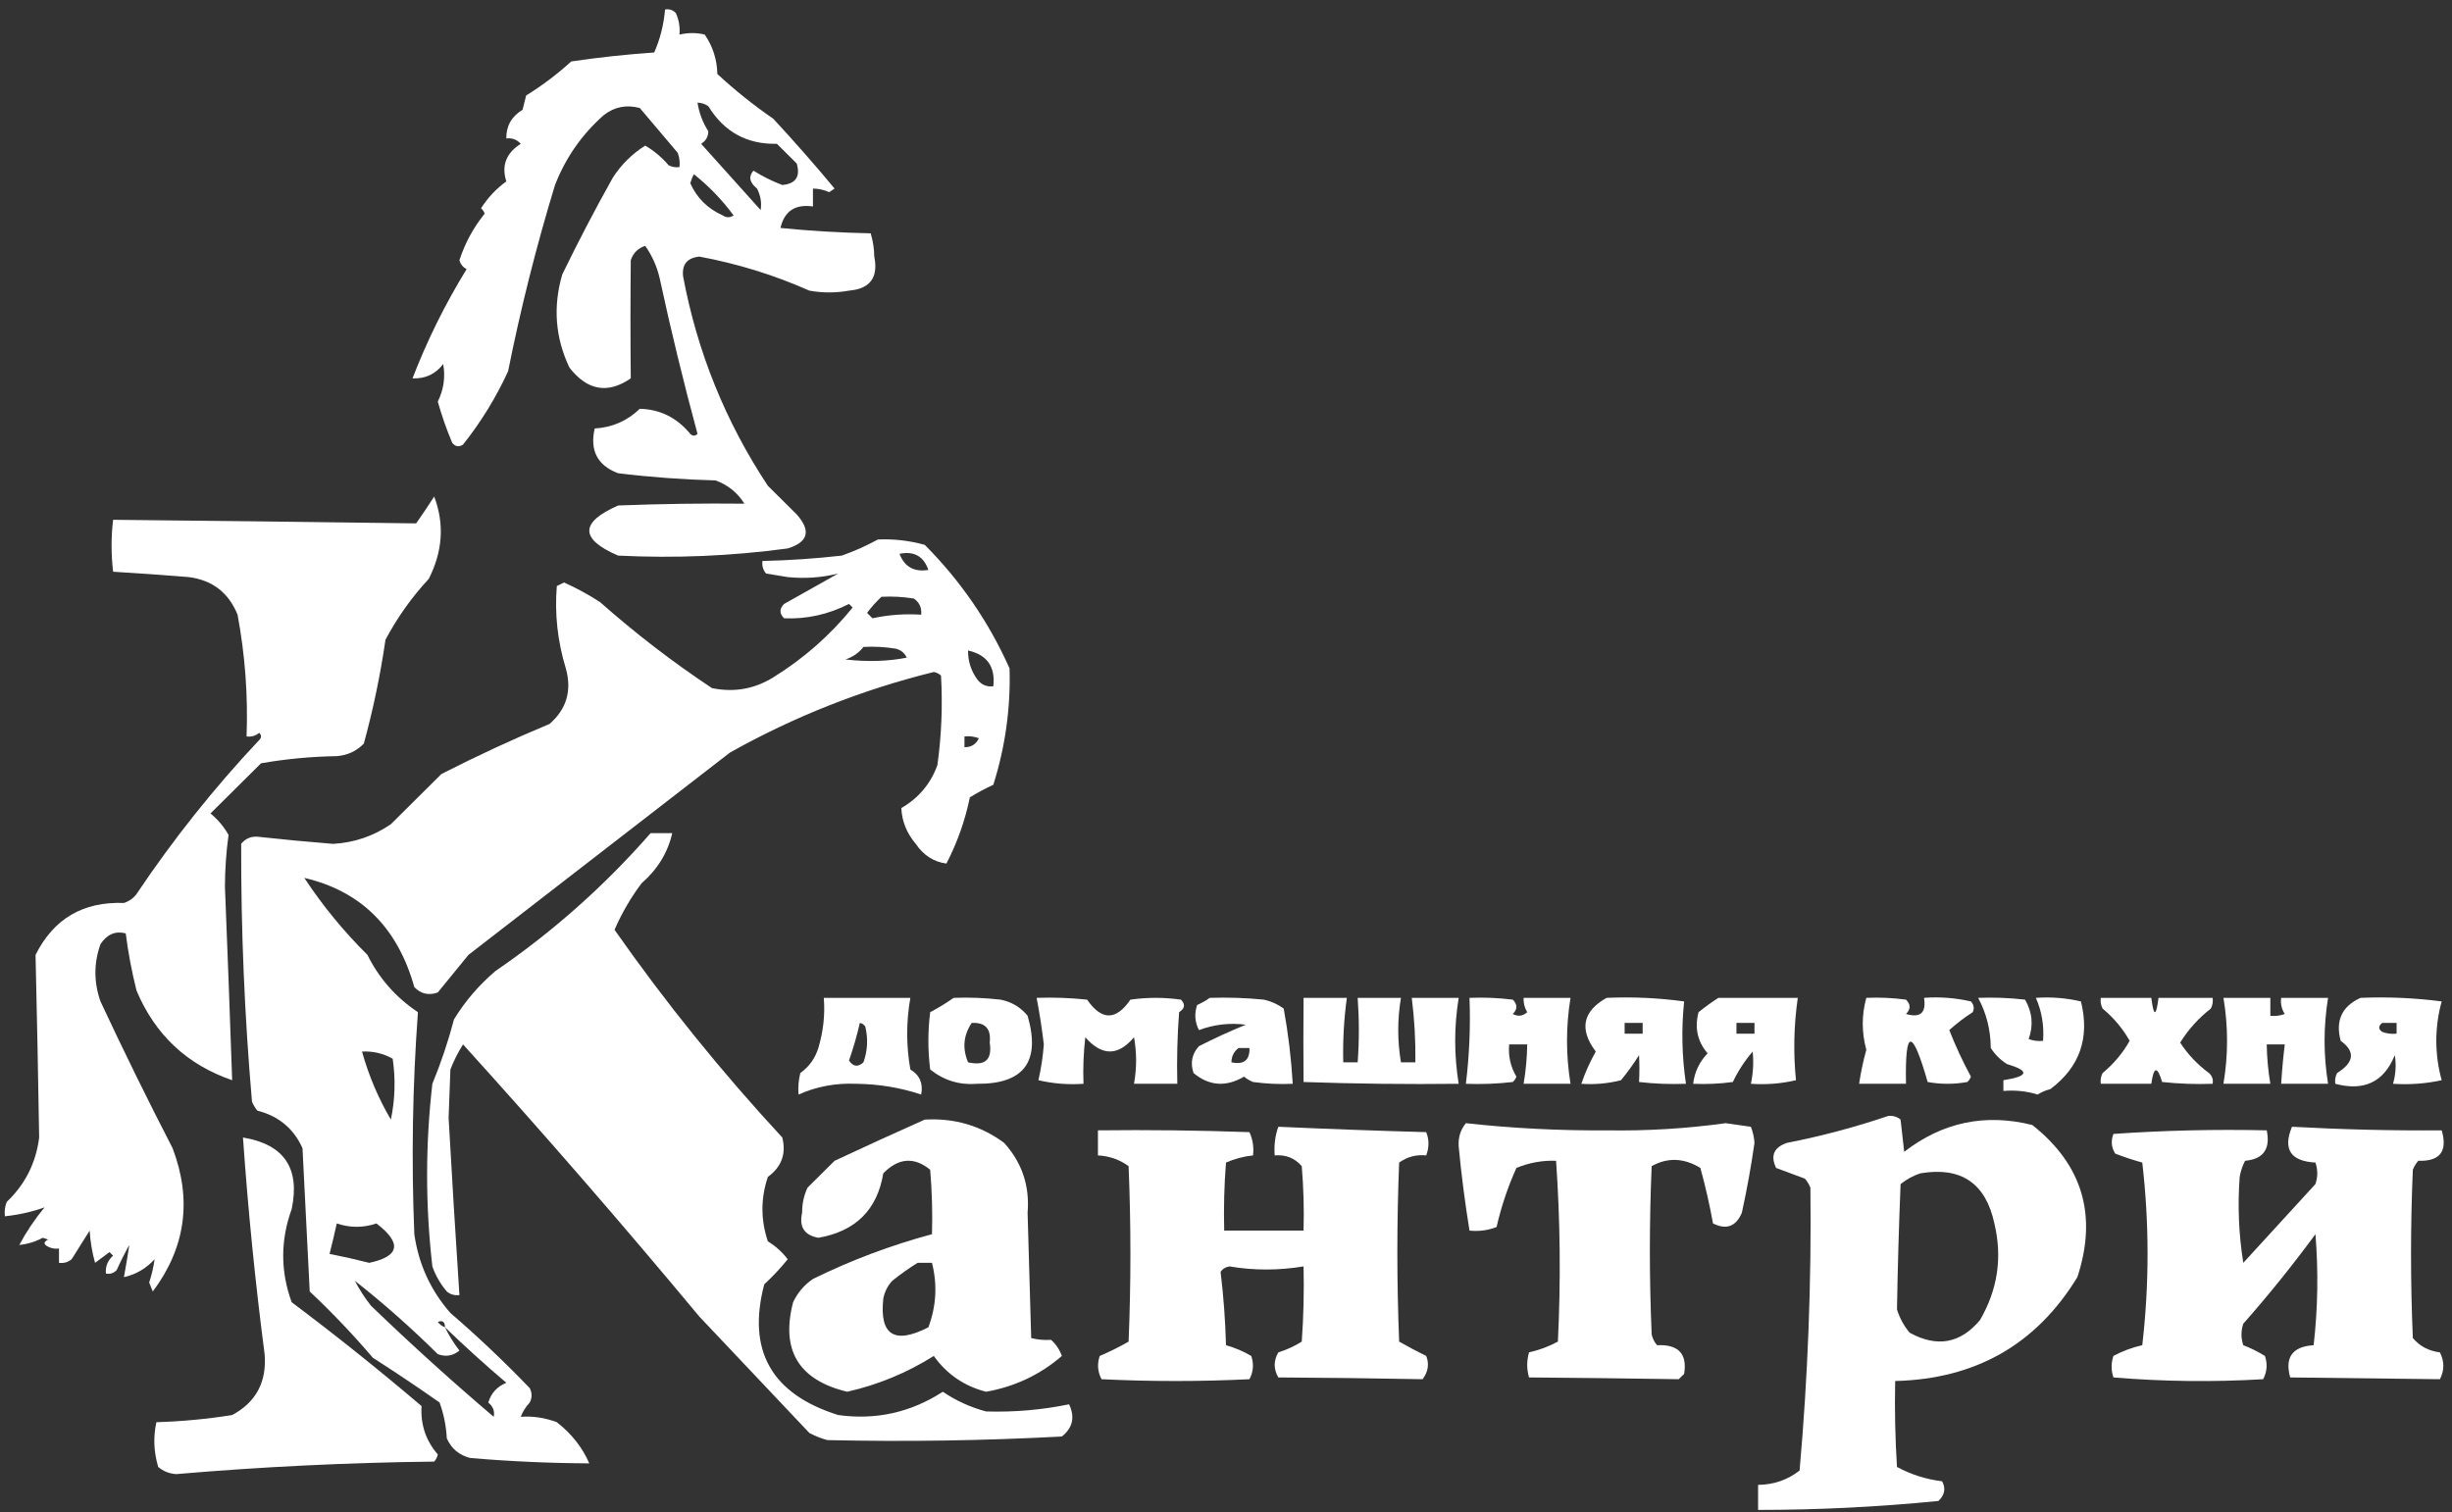
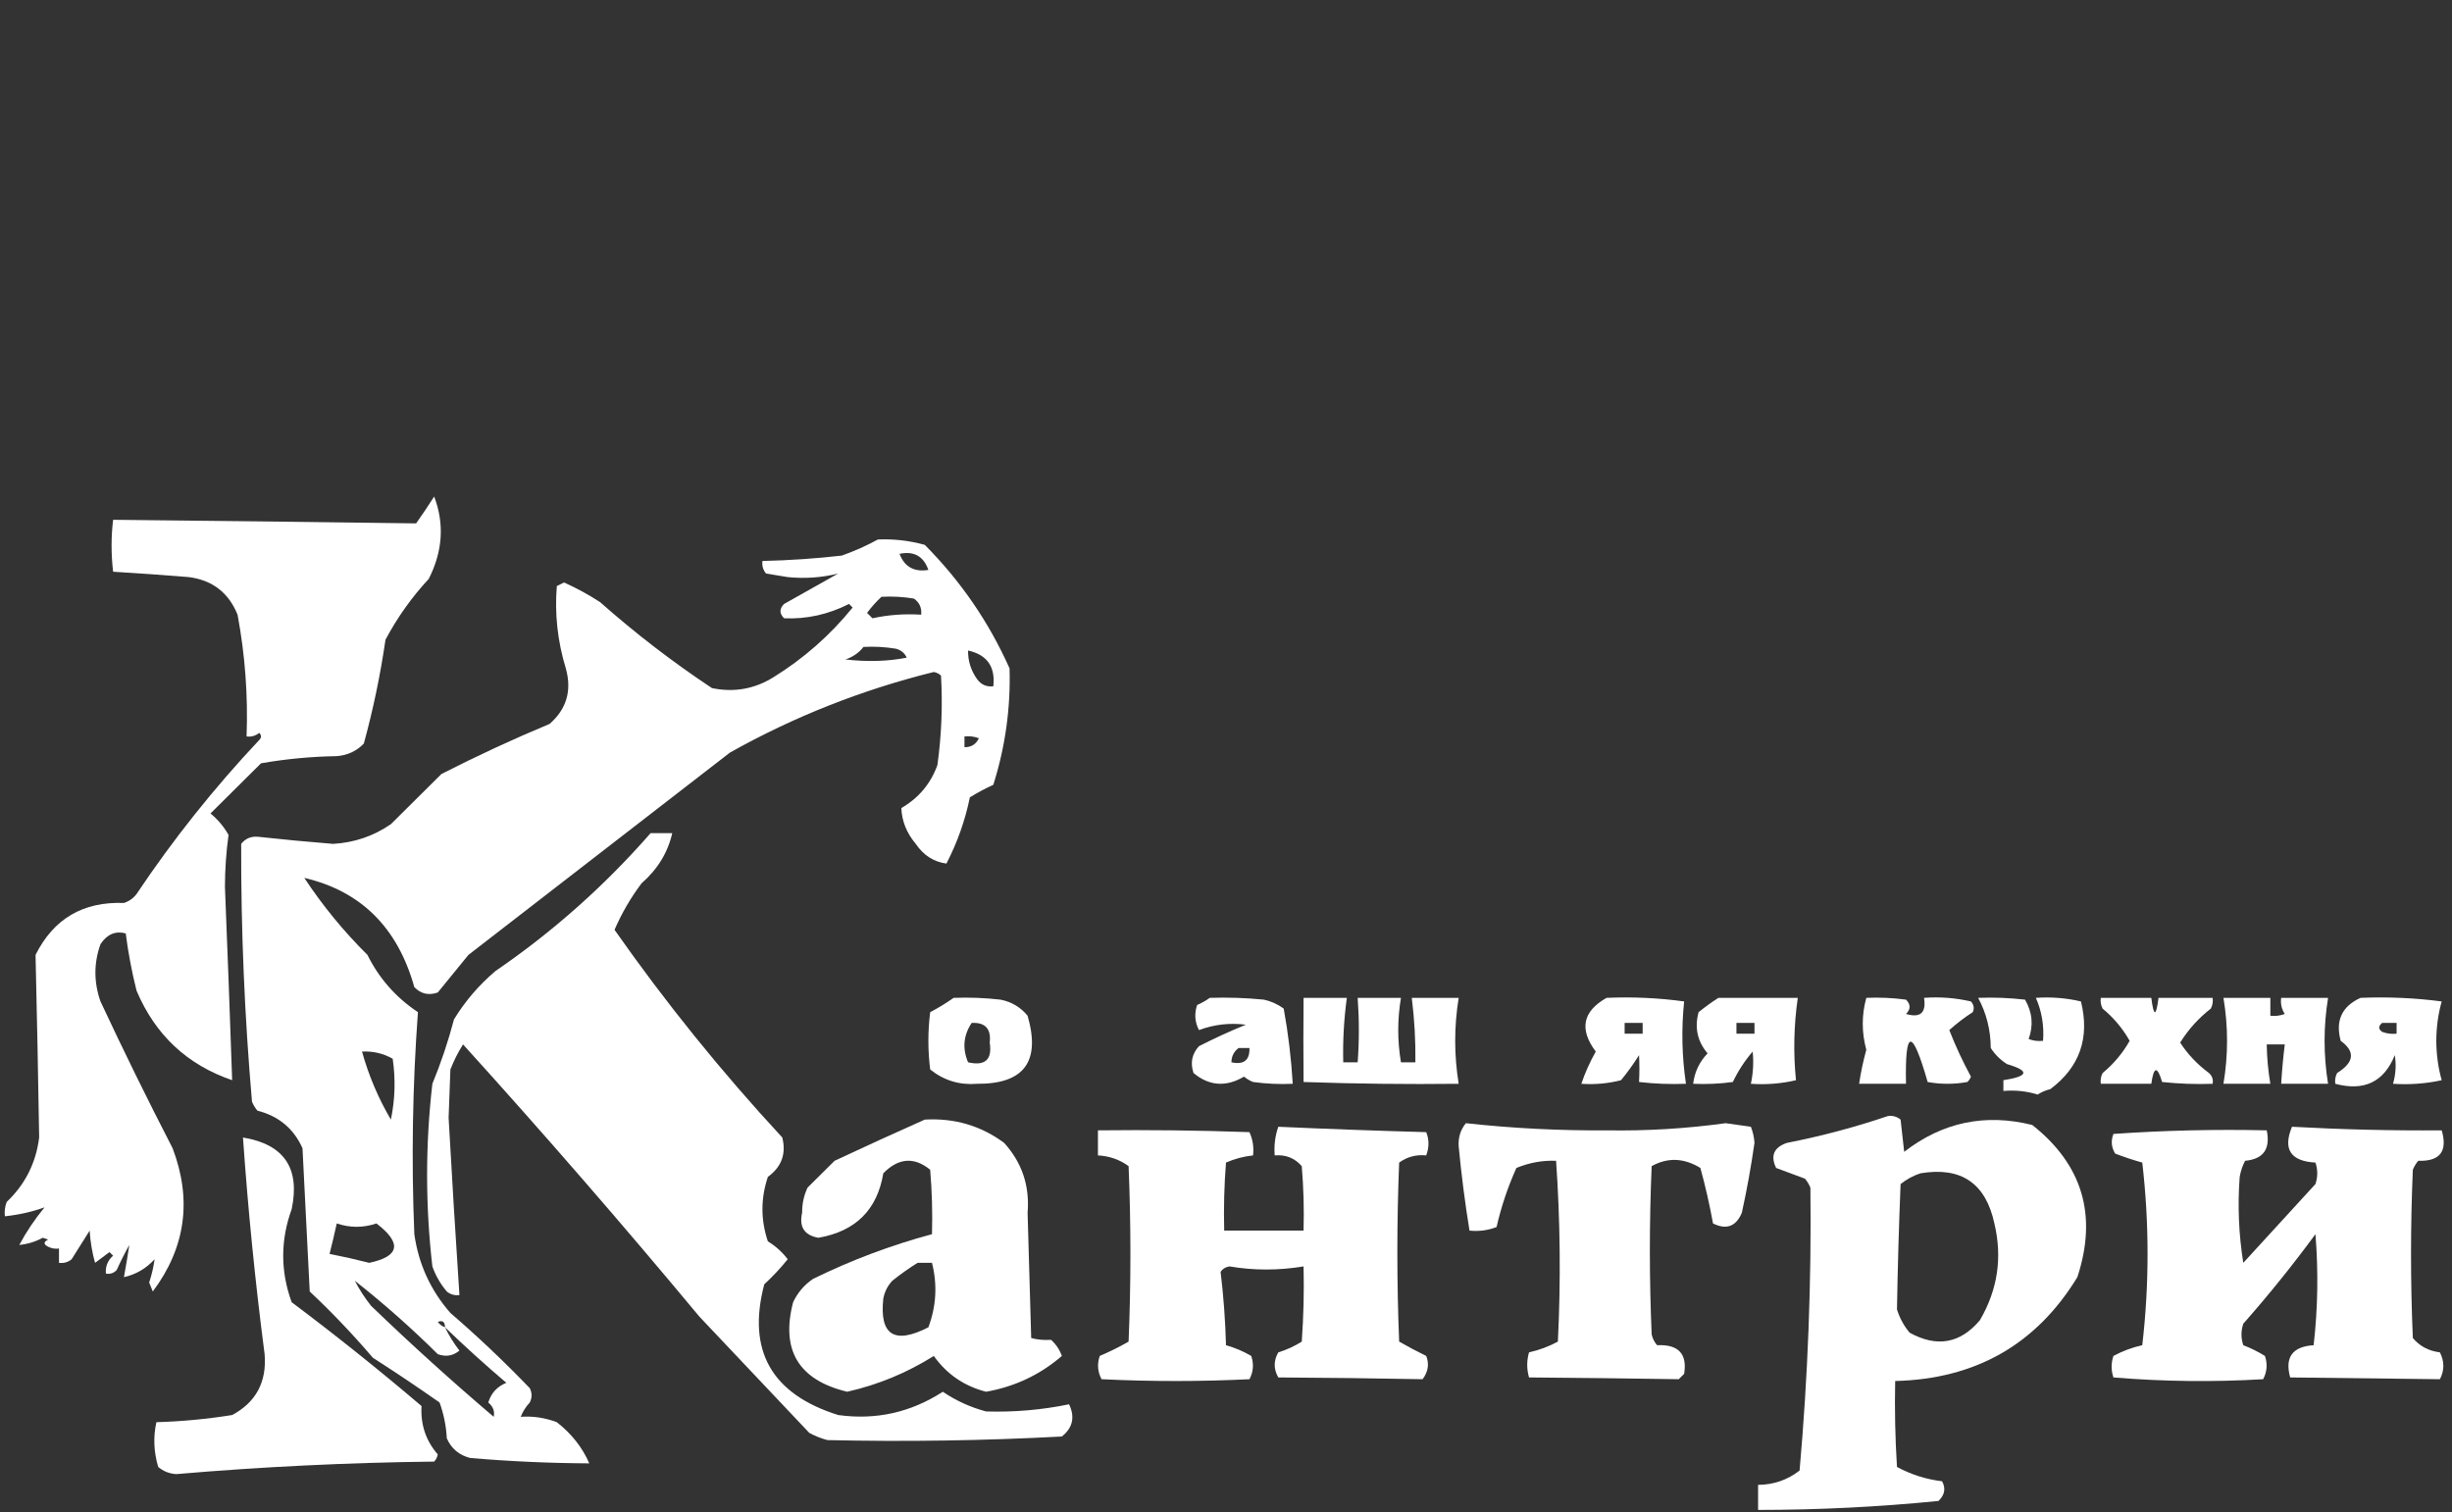
<svg xmlns="http://www.w3.org/2000/svg" width="201" height="124" viewBox="0 0 201 124" fill="none">
  <rect x="0" y="0" width="201" height="124" fill="#333333" stroke="none" />
-   <path fill-rule="evenodd" clip-rule="evenodd" d="M54.516 0.781C54.864 0.717 55.16 0.814 55.404 1.074C55.654 1.635 55.753 2.222 55.699 2.836C56.423 2.672 57.113 2.672 57.769 2.836C58.432 3.8 58.777 4.877 58.804 6.066C60.246 7.401 61.774 8.624 63.388 9.736C65.119 11.601 66.794 13.51 68.415 15.462C68.267 15.56 68.119 15.657 67.971 15.755C67.546 15.565 67.102 15.467 66.641 15.462C66.641 15.951 66.641 16.44 66.641 16.93C65.188 16.719 64.3 17.306 63.979 18.692C66.438 18.936 68.902 19.082 71.372 19.132C71.56 19.741 71.658 20.377 71.668 21.04C72.014 22.756 71.324 23.685 69.598 23.83C68.513 24.026 67.429 24.026 66.345 23.83C63.452 22.546 60.445 21.616 57.326 21.04C56.334 21.144 55.89 21.682 55.995 22.655C57.156 28.857 59.472 34.582 62.944 39.832C63.733 40.615 64.521 41.398 65.31 42.181C66.502 43.521 66.256 44.451 64.571 44.97C59.955 45.594 55.322 45.79 50.672 45.557C47.522 44.203 47.522 42.833 50.672 41.447C54.203 41.312 57.653 41.263 61.022 41.3C60.455 40.395 59.667 39.758 58.656 39.392C55.984 39.322 53.323 39.127 50.672 38.804C48.974 38.164 48.334 36.94 48.75 35.134C50.19 35.05 51.422 34.511 52.446 33.519C54.104 33.559 55.484 34.244 56.586 35.575C56.784 35.77 56.981 35.77 57.178 35.575C56.034 31.353 54.999 27.096 54.073 22.802C53.848 21.838 53.454 20.957 52.89 20.16C52.298 20.355 51.904 20.747 51.707 21.334C51.674 24.565 51.674 27.794 51.707 31.023C49.821 32.321 48.145 32.027 46.68 30.142C45.517 27.695 45.319 25.15 46.089 22.509C47.389 19.829 48.769 17.186 50.228 14.581C50.922 13.501 51.809 12.62 52.89 11.938C53.614 12.362 54.255 12.901 54.812 13.553C55.093 13.695 55.388 13.744 55.699 13.7C55.746 13.297 55.696 12.905 55.551 12.525C54.516 11.302 53.481 10.079 52.446 8.855C51.35 8.563 50.364 8.759 49.489 9.443C47.697 11.027 46.367 12.936 45.497 15.168C43.963 20.196 42.682 25.285 41.653 30.436C40.665 32.591 39.433 34.598 37.956 36.455C37.621 36.675 37.325 36.627 37.069 36.309C36.607 35.21 36.213 34.084 35.886 32.932C36.373 31.946 36.52 30.918 36.33 29.849C35.697 30.677 34.859 31.069 33.816 31.023C35.016 27.908 36.494 24.923 38.252 22.068C37.952 21.916 37.755 21.671 37.661 21.334C38.12 19.932 38.81 18.66 39.731 17.517C39.669 17.345 39.57 17.198 39.435 17.077C39.979 16.217 40.669 15.482 41.505 14.874C41.094 13.579 41.489 12.552 42.688 11.791C42.373 11.443 41.979 11.296 41.505 11.351C41.489 10.333 41.933 9.55 42.836 9.002C42.934 8.611 43.033 8.219 43.131 7.828C44.441 7.019 45.673 6.089 46.828 5.038C49.078 4.706 51.346 4.461 53.629 4.304C54.116 3.194 54.412 2.02 54.516 0.781ZM57.178 8.415C57.498 8.426 57.794 8.524 58.065 8.709C59.361 10.819 61.234 11.847 63.684 11.791C64.226 12.33 64.768 12.868 65.31 13.406C65.627 14.483 65.233 15.07 64.127 15.168C63.306 14.858 62.517 14.467 61.761 13.994C61.344 14.481 61.442 14.971 62.057 15.462C62.35 16.034 62.449 16.621 62.353 17.223C60.726 15.413 59.1 13.602 57.474 11.791C57.859 11.555 58.056 11.213 58.065 10.764C57.605 10.046 57.31 9.263 57.178 8.415ZM56.882 14.287C58.114 15.265 59.198 16.391 60.135 17.664C59.839 17.86 59.544 17.86 59.248 17.664C58.001 17.103 57.114 16.222 56.586 15.021C56.658 14.756 56.757 14.512 56.882 14.287Z" fill="white" />
  <path fill-rule="evenodd" clip-rule="evenodd" d="M35.591 40.713C36.442 42.951 36.294 45.202 35.147 47.466C33.746 48.975 32.563 50.639 31.599 52.457C31.181 55.335 30.59 58.173 29.824 60.972C29.22 61.59 28.481 61.933 27.606 62C25.513 62.033 23.443 62.229 21.396 62.587C20.032 63.942 18.652 65.312 17.256 66.698C17.861 67.199 18.354 67.787 18.735 68.46C18.542 69.855 18.443 71.274 18.439 72.717C18.653 78.002 18.85 83.287 19.031 88.572C15.34 87.307 12.728 84.86 11.194 81.232C10.804 79.683 10.508 78.117 10.307 76.534C9.465 76.312 8.775 76.605 8.237 77.415C7.683 78.968 7.683 80.534 8.237 82.113C10.128 86.161 12.099 90.174 14.151 94.151C15.756 98.388 15.214 102.304 12.525 105.896C12.426 105.651 12.328 105.406 12.229 105.162C12.441 104.511 12.589 103.874 12.673 103.253C11.976 104.014 11.138 104.503 10.159 104.721C10.323 103.822 10.471 102.941 10.603 102.079C10.231 102.74 9.886 103.426 9.568 104.134C9.324 104.394 9.028 104.492 8.681 104.428C8.63 103.843 8.827 103.353 9.272 102.959C9.174 102.862 9.075 102.764 8.976 102.666C8.582 102.959 8.188 103.253 7.793 103.547C7.551 102.681 7.403 101.801 7.35 100.904C6.857 101.687 6.364 102.47 5.871 103.253C5.572 103.499 5.227 103.597 4.836 103.547C4.836 103.155 4.836 102.764 4.836 102.372C4.525 102.416 4.23 102.367 3.949 102.225C3.555 102.03 3.555 101.834 3.949 101.638C3.801 101.589 3.653 101.54 3.506 101.491C2.9 101.817 2.26 102.013 1.583 102.079C2.151 101.009 2.841 99.982 3.653 98.996C2.641 99.362 1.557 99.606 0.401 99.73C0.354 99.326 0.404 98.935 0.548 98.555C2.063 97.114 2.95 95.352 3.21 93.27C3.13 88.278 3.031 83.286 2.914 78.296C4.394 75.334 6.809 73.915 10.159 74.038C10.582 73.902 10.927 73.657 11.194 73.304C14.19 68.829 17.541 64.62 21.248 60.679C21.446 60.483 21.446 60.287 21.248 60.091C20.949 60.337 20.604 60.435 20.213 60.385C20.337 57.029 20.09 53.701 19.474 50.402C18.742 48.597 17.412 47.57 15.482 47.319C13.412 47.15 11.342 47.003 9.272 46.879C9.105 45.433 9.105 44.014 9.272 42.621C17.552 42.703 25.832 42.801 34.112 42.915C34.634 42.176 35.127 41.442 35.591 40.713Z" fill="white" />
  <path fill-rule="evenodd" clip-rule="evenodd" d="M71.963 44.236C73.269 44.179 74.551 44.326 75.808 44.677C78.753 47.641 81.069 51.017 82.757 54.806C82.85 58.065 82.406 61.246 81.426 64.349C80.762 64.654 80.121 64.997 79.504 65.377C79.112 67.282 78.471 69.093 77.582 70.808C76.542 70.67 75.704 70.131 75.069 69.194C74.325 68.311 73.93 67.332 73.886 66.257C75.307 65.434 76.293 64.259 76.843 62.734C77.18 60.294 77.279 57.847 77.138 55.394C76.973 55.24 76.775 55.143 76.547 55.1C70.66 56.558 65.091 58.76 59.839 61.706C52.693 67.236 45.546 72.766 38.4 78.296C37.562 79.323 36.724 80.351 35.886 81.379C35.14 81.642 34.499 81.495 33.964 80.938C32.594 76.052 29.587 73.067 24.945 71.983C26.442 74.254 28.167 76.359 30.12 78.296C31.076 80.225 32.456 81.79 34.26 82.994C33.815 89.041 33.716 95.109 33.964 101.198C34.313 103.652 35.299 105.805 36.921 107.657C39.164 109.589 41.333 111.645 43.427 113.823C43.624 114.215 43.624 114.606 43.427 114.998C43.106 115.34 42.86 115.731 42.688 116.172C43.682 116.099 44.668 116.246 45.645 116.613C46.852 117.558 47.739 118.683 48.306 119.989C45.048 119.973 41.795 119.826 38.548 119.549C37.636 119.318 36.996 118.78 36.626 117.934C36.572 116.919 36.375 115.941 36.034 114.998C34.236 113.738 32.413 112.515 30.564 111.328C28.93 109.413 27.205 107.602 25.389 105.896C25.191 101.984 24.994 98.07 24.797 94.151C24.078 92.542 22.846 91.515 21.101 91.068C20.916 90.848 20.768 90.603 20.657 90.334C20.046 83.298 19.751 76.251 19.77 69.194C20.103 68.77 20.547 68.574 21.101 68.606C23.167 68.832 25.237 69.028 27.311 69.194C29.044 69.093 30.622 68.555 32.042 67.579C33.422 66.208 34.802 64.838 36.182 63.468C39.079 61.986 42.036 60.616 45.053 59.357C46.447 58.142 46.89 56.625 46.384 54.806C45.704 52.581 45.458 50.33 45.645 48.053C45.842 47.955 46.039 47.857 46.236 47.76C47.26 48.219 48.246 48.757 49.194 49.374C52.089 51.937 55.145 54.285 58.361 56.421C60.163 56.793 61.839 56.499 63.388 55.54C65.871 54.005 68.04 52.097 69.894 49.815C69.795 49.717 69.696 49.619 69.598 49.521C67.892 50.386 66.118 50.778 64.275 50.696C63.881 50.304 63.881 49.913 64.275 49.521C65.754 48.69 67.232 47.857 68.711 47.026C67.367 47.363 65.987 47.461 64.571 47.319C63.979 47.221 63.388 47.123 62.796 47.026C62.549 46.729 62.45 46.386 62.501 45.998C64.675 45.949 66.843 45.802 69.006 45.557C70.054 45.183 71.039 44.743 71.963 44.236ZM73.738 45.411C74.92 45.166 75.708 45.607 76.103 46.732C74.932 46.919 74.144 46.478 73.738 45.411ZM72.259 48.934C73.152 48.886 74.039 48.935 74.921 49.081C75.375 49.407 75.572 49.847 75.512 50.402C74.152 50.314 72.821 50.412 71.52 50.696C71.372 50.549 71.224 50.402 71.076 50.255C71.441 49.766 71.835 49.325 72.259 48.934ZM70.781 53.045C71.673 52.996 72.56 53.045 73.442 53.191C73.859 53.3 74.155 53.544 74.329 53.925C72.779 54.23 71.104 54.279 69.302 54.072C69.918 53.868 70.411 53.525 70.781 53.045ZM79.356 53.338C80.915 53.688 81.605 54.667 81.426 56.275C80.867 56.334 80.424 56.139 80.096 55.687C79.591 54.98 79.344 54.197 79.356 53.338ZM79.061 60.385C79.467 60.339 79.861 60.388 80.243 60.532C80.005 61.033 79.61 61.277 79.061 61.266C79.061 60.972 79.061 60.679 79.061 60.385ZM29.676 86.223C30.577 86.177 31.415 86.373 32.19 86.811C32.435 88.483 32.386 90.147 32.042 91.802C31.009 90.044 30.22 88.184 29.676 86.223ZM27.606 100.317C28.691 100.684 29.776 100.684 30.859 100.317C32.967 101.936 32.77 103.013 30.268 103.547C29.192 103.272 28.107 103.028 27.015 102.813C27.226 101.983 27.423 101.151 27.606 100.317ZM29.085 105.015C31.454 106.881 33.721 108.888 35.886 111.034C36.545 111.275 37.137 111.177 37.661 110.74C37.192 110.133 36.797 109.497 36.478 108.832C38.111 110.405 39.786 111.922 41.505 113.383C40.756 113.686 40.263 114.225 40.026 114.998C40.42 115.327 40.568 115.718 40.47 116.172C37.03 113.247 33.678 110.212 30.416 107.07C29.898 106.414 29.455 105.729 29.085 105.015ZM36.478 108.832C36.245 108.749 36.047 108.602 35.886 108.391C36.276 108.236 36.473 108.383 36.478 108.832Z" fill="white" />
  <path fill-rule="evenodd" clip-rule="evenodd" d="M53.334 68.313C53.925 68.313 54.516 68.313 55.108 68.313C54.739 69.916 53.902 71.286 52.594 72.423C51.701 73.611 50.962 74.883 50.376 76.24C54.557 82.206 59.141 87.883 64.127 93.27C64.464 94.603 64.07 95.68 62.944 96.5C62.353 98.262 62.353 100.023 62.944 101.785C63.582 102.174 64.125 102.664 64.571 103.253C63.984 103.983 63.343 104.668 62.649 105.308C61.22 110.739 63.241 114.311 68.711 116.026C71.797 116.454 74.656 115.817 77.286 114.117C78.376 114.855 79.558 115.394 80.835 115.732C83.138 115.802 85.405 115.606 87.636 115.145C88.135 116.193 87.938 117.073 87.045 117.787C80.64 118.128 74.234 118.226 67.824 118.081C67.307 117.943 66.814 117.747 66.345 117.494C63.339 114.313 60.332 111.132 57.326 107.951C51.026 100.375 44.57 92.937 37.956 85.636C37.544 86.289 37.199 86.975 36.921 87.692C36.872 89.013 36.823 90.334 36.774 91.655C37.045 96.504 37.341 101.348 37.661 106.189C37.27 106.239 36.925 106.141 36.626 105.896C36.103 105.28 35.709 104.595 35.443 103.84C34.868 98.852 34.868 93.86 35.443 88.866C36.146 87.162 36.738 85.4 37.217 83.581C38.129 82.087 39.263 80.766 40.618 79.617C45.324 76.395 49.562 72.627 53.334 68.313Z" fill="white" />
-   <path fill-rule="evenodd" clip-rule="evenodd" d="M67.528 81.819C69.894 81.819 72.259 81.819 74.625 81.819C74.28 83.776 74.28 85.733 74.625 87.691C75.392 88.153 75.688 88.838 75.512 89.747C73.81 89.18 72.036 88.886 70.189 88.866C68.519 88.793 66.942 89.086 65.458 89.747C65.41 89.152 65.459 88.564 65.606 87.985C66.327 87.464 66.82 86.779 67.084 85.93C67.495 84.546 67.643 83.176 67.528 81.819ZM70.485 83.874C70.668 83.907 70.815 84.005 70.929 84.168C71.172 85.161 71.123 86.14 70.781 87.104C70.332 87.519 69.938 87.469 69.598 86.957C69.95 85.943 70.246 84.915 70.485 83.874Z" fill="white" />
  <path fill-rule="evenodd" clip-rule="evenodd" d="M78.174 81.819C79.459 81.77 80.74 81.82 82.018 81.966C82.919 82.144 83.659 82.584 84.236 83.287C85.322 87.036 83.942 88.895 80.096 88.866C78.656 88.984 77.375 88.592 76.251 87.692C76.054 86.126 76.054 84.56 76.251 82.994C76.936 82.632 77.576 82.24 78.174 81.819ZM79.652 83.875C80.765 83.818 81.258 84.356 81.131 85.49C81.349 86.887 80.758 87.425 79.356 87.104C78.877 85.966 78.975 84.89 79.652 83.875Z" fill="white" />
-   <path fill-rule="evenodd" clip-rule="evenodd" d="M84.975 81.819C86.359 81.77 87.739 81.82 89.115 81.966C90.304 83.691 91.487 83.691 92.664 81.966C94.044 81.77 95.424 81.77 96.804 81.966C97.183 82.347 97.134 82.689 96.656 82.994C96.508 84.949 96.459 86.906 96.508 88.866C95.325 88.866 94.142 88.866 92.959 88.866C93.188 87.582 93.188 86.309 92.959 85.049C91.655 86.604 90.324 86.604 88.967 85.049C88.82 86.318 88.77 87.59 88.819 88.866C87.558 88.953 86.325 88.856 85.123 88.572C85.341 87.632 85.489 86.653 85.567 85.636C85.416 84.354 85.219 83.082 84.975 81.819Z" fill="white" />
  <path fill-rule="evenodd" clip-rule="evenodd" d="M99.169 81.819C100.651 81.77 102.13 81.82 103.605 81.966C104.202 82.098 104.744 82.343 105.231 82.7C105.602 84.731 105.848 86.786 105.971 88.866C104.882 88.915 103.798 88.866 102.718 88.719C102.447 88.609 102.2 88.463 101.979 88.279C100.503 89.148 99.123 89.05 97.838 87.985C97.559 87.149 97.707 86.415 98.282 85.783C99.539 85.139 100.82 84.552 102.126 84.021C100.811 83.851 99.53 83.998 98.282 84.462C97.943 83.797 97.894 83.112 98.134 82.406C98.519 82.235 98.864 82.039 99.169 81.819ZM101.535 85.93C101.831 85.93 102.126 85.93 102.422 85.93C102.456 86.931 101.964 87.323 100.944 87.104C100.952 86.606 101.149 86.214 101.535 85.93Z" fill="white" />
  <path fill-rule="evenodd" clip-rule="evenodd" d="M106.858 81.819C108.041 81.819 109.224 81.819 110.406 81.819C110.168 83.57 110.069 85.332 110.111 87.104C110.505 87.104 110.899 87.104 111.294 87.104C111.423 85.364 111.423 83.602 111.294 81.819C112.476 81.819 113.659 81.819 114.842 81.819C114.545 83.588 114.545 85.35 114.842 87.104C115.236 87.104 115.631 87.104 116.025 87.104C116.047 85.334 115.948 83.572 115.729 81.819C117.011 81.819 118.292 81.819 119.574 81.819C119.192 84.169 119.192 86.518 119.574 88.866C115.334 88.915 111.095 88.866 106.858 88.719C106.838 86.412 106.838 84.112 106.858 81.819Z" fill="white" />
-   <path fill-rule="evenodd" clip-rule="evenodd" d="M120.461 81.819C121.648 81.77 122.831 81.82 124.009 81.966C124.404 82.358 124.404 82.749 124.009 83.141C124.436 83.37 124.831 83.321 125.192 82.994C124.972 82.631 124.873 82.239 124.896 81.819C126.178 81.819 127.459 81.819 128.741 81.819C128.359 84.17 128.359 86.519 128.741 88.866C127.459 88.866 126.178 88.866 124.896 88.866C125.078 87.799 125.177 86.722 125.192 85.636C124.699 85.636 124.207 85.636 123.714 85.636C123.626 86.583 123.823 87.464 124.305 88.279C124.243 88.451 124.144 88.598 124.009 88.719C122.732 88.866 121.45 88.915 120.165 88.866C120.452 86.483 120.55 84.134 120.461 81.819Z" fill="white" />
  <path fill-rule="evenodd" clip-rule="evenodd" d="M131.698 81.819C133.843 81.727 135.962 81.825 138.056 82.113C137.821 84.357 137.87 86.608 138.204 88.866C136.918 88.915 135.637 88.866 134.359 88.719C134.398 87.995 134.398 87.261 134.359 86.517C133.921 87.219 133.428 87.904 132.881 88.572C131.818 88.844 130.734 88.942 129.628 88.866C129.931 87.969 130.325 87.088 130.811 86.223C129.439 84.395 129.735 82.927 131.698 81.819ZM133.177 83.874C133.669 83.874 134.162 83.874 134.655 83.874C134.655 84.168 134.655 84.462 134.655 84.755C134.162 84.755 133.669 84.755 133.177 84.755C133.177 84.462 133.177 84.168 133.177 83.874Z" fill="white" />
  <path fill-rule="evenodd" clip-rule="evenodd" d="M140.865 81.819C143.033 81.819 145.202 81.819 147.371 81.819C147.047 84.085 146.998 86.336 147.223 88.572C146.02 88.855 144.788 88.953 143.526 88.866C143.714 87.987 143.763 87.106 143.674 86.223C143.022 86.98 142.48 87.812 142.048 88.719C140.968 88.866 139.884 88.914 138.795 88.866C138.911 87.901 139.305 87.07 139.978 86.37C139.145 85.396 138.898 84.27 139.238 82.994C139.774 82.56 140.316 82.168 140.865 81.819ZM142.343 83.874C142.836 83.874 143.329 83.874 143.822 83.874C143.822 84.168 143.822 84.462 143.822 84.755C143.329 84.755 142.836 84.755 142.343 84.755C142.343 84.462 142.343 84.168 142.343 83.874Z" fill="white" />
  <path fill-rule="evenodd" clip-rule="evenodd" d="M152.989 81.819C154.078 81.771 155.162 81.82 156.242 81.966C156.636 82.357 156.636 82.749 156.242 83.14C157.423 83.486 157.915 83.046 157.721 81.819C159.017 81.723 160.299 81.822 161.565 82.113C161.809 82.392 161.858 82.686 161.713 82.994C161.023 83.436 160.382 83.925 159.791 84.462C160.306 85.778 160.898 87.05 161.565 88.279C161.503 88.451 161.405 88.598 161.269 88.719C160.185 88.915 159.101 88.915 158.017 88.719C156.741 84.261 156.149 84.31 156.242 88.866C154.961 88.866 153.679 88.866 152.398 88.866C152.538 87.927 152.735 86.998 152.989 86.077C152.601 84.645 152.601 83.226 152.989 81.819Z" fill="white" />
  <path fill-rule="evenodd" clip-rule="evenodd" d="M162.156 81.819C163.442 81.77 164.723 81.82 166.001 81.966C166.602 83.008 166.7 84.084 166.296 85.196C166.679 85.34 167.073 85.389 167.479 85.343C167.57 84.096 167.373 82.921 166.888 81.819C168.15 81.732 169.382 81.83 170.584 82.113C171.323 85.101 170.485 87.499 168.071 89.306C167.696 89.397 167.351 89.544 167.036 89.747C166.132 89.468 165.196 89.37 164.226 89.453C164.226 89.16 164.226 88.866 164.226 88.572C166.304 88.248 166.402 87.808 164.522 87.251C163.98 86.908 163.537 86.468 163.191 85.93C163.181 84.451 162.836 83.08 162.156 81.819Z" fill="white" />
  <path fill-rule="evenodd" clip-rule="evenodd" d="M172.211 81.819C173.591 81.819 174.971 81.819 176.351 81.819C176.548 83.385 176.745 83.385 176.942 81.819C178.421 81.819 179.899 81.819 181.378 81.819C181.422 82.128 181.373 82.422 181.23 82.7C180.22 83.485 179.382 84.415 178.716 85.489C179.347 86.458 180.136 87.29 181.082 87.985C181.344 88.227 181.443 88.521 181.378 88.866C179.994 88.915 178.614 88.866 177.238 88.719C176.844 87.388 176.548 87.437 176.351 88.866C174.971 88.866 173.591 88.866 172.211 88.866C172.167 88.557 172.216 88.263 172.359 87.985C173.274 87.225 174.014 86.344 174.576 85.343C174.014 84.341 173.274 83.46 172.359 82.7C172.216 82.422 172.167 82.128 172.211 81.819Z" fill="white" />
  <path fill-rule="evenodd" clip-rule="evenodd" d="M182.265 81.819C183.546 81.819 184.828 81.819 186.109 81.819C186.109 82.309 186.109 82.798 186.109 83.287C186.515 83.333 186.91 83.284 187.292 83.14C187.032 82.742 186.933 82.302 186.996 81.819C188.278 81.819 189.559 81.819 190.841 81.819C190.459 84.169 190.459 86.518 190.841 88.866C189.559 88.866 188.278 88.866 186.996 88.866C187.063 87.786 187.161 86.709 187.292 85.636C186.799 85.636 186.306 85.636 185.813 85.636C185.829 86.722 185.928 87.799 186.109 88.866C184.828 88.866 183.546 88.866 182.265 88.866C182.659 86.517 182.659 84.168 182.265 81.819Z" fill="white" />
  <path fill-rule="evenodd" clip-rule="evenodd" d="M193.502 81.819C195.746 81.727 197.964 81.825 200.156 82.113C199.869 83.124 199.721 84.201 199.712 85.343C199.721 86.484 199.869 87.561 200.156 88.572C198.854 88.856 197.524 88.954 196.164 88.866C196.389 88.091 196.439 87.308 196.311 86.517C195.425 88.713 193.799 89.496 191.432 88.866C191.388 88.557 191.437 88.263 191.58 87.985C192.991 87.102 193.089 86.221 191.876 85.343C191.428 83.692 191.97 82.517 193.502 81.819ZM195.276 83.874C195.671 83.874 196.065 83.874 196.459 83.874C196.459 84.168 196.459 84.462 196.459 84.755C196.053 84.802 195.659 84.752 195.276 84.609C194.952 84.382 194.952 84.138 195.276 83.874Z" fill="white" />
  <path fill-rule="evenodd" clip-rule="evenodd" d="M154.764 91.508C155.155 91.459 155.5 91.556 155.799 91.802C155.897 92.683 155.996 93.564 156.094 94.445C159.237 92.013 162.736 91.279 166.592 92.243C170.718 95.501 171.95 99.661 170.289 104.721C166.923 110.237 161.946 113.075 155.355 113.236C155.306 115.587 155.355 117.936 155.503 120.283C156.656 120.907 157.888 121.298 159.199 121.457C159.518 122.037 159.42 122.576 158.904 123.072C153.987 123.561 149.058 123.806 144.118 123.806C144.118 123.121 144.118 122.436 144.118 121.751C145.397 121.74 146.53 121.349 147.519 120.577C148.201 112.862 148.497 105.13 148.406 97.381C148.295 97.112 148.147 96.867 147.962 96.647C147.174 96.353 146.385 96.06 145.596 95.766C145.114 94.763 145.409 94.078 146.484 93.711C149.333 93.151 152.093 92.417 154.764 91.508ZM157.425 96.206C160.756 95.645 162.777 97.016 163.487 100.317C164.152 103.109 163.758 105.751 162.304 108.245C160.698 110.163 158.776 110.506 156.538 109.272C156.064 108.704 155.719 108.068 155.503 107.364C155.56 103.946 155.659 100.52 155.799 97.087C156.307 96.685 156.849 96.392 157.425 96.206Z" fill="white" />
  <path fill-rule="evenodd" clip-rule="evenodd" d="M75.808 91.802C78.23 91.662 80.398 92.298 82.314 93.711C83.777 95.329 84.418 97.237 84.236 99.436C84.334 102.862 84.433 106.287 84.531 109.713C85.041 109.848 85.583 109.897 86.158 109.86C86.564 110.224 86.859 110.665 87.045 111.181C85.267 112.718 83.197 113.697 80.835 114.117C79.042 113.657 77.612 112.678 76.547 111.181C74.357 112.561 71.992 113.54 69.45 114.117C65.469 113.159 63.99 110.712 65.014 106.777C65.384 105.992 65.926 105.356 66.641 104.868C69.784 103.323 73.037 102.099 76.399 101.198C76.448 99.434 76.399 97.672 76.251 95.913C74.933 94.839 73.651 94.937 72.407 96.206C71.91 99.201 70.136 100.962 67.084 101.492C65.933 101.284 65.49 100.599 65.754 99.436C65.747 98.712 65.895 98.027 66.197 97.381C66.936 96.647 67.676 95.913 68.415 95.179C70.887 94.02 73.351 92.895 75.808 91.802ZM75.216 103.547C75.611 103.547 76.005 103.547 76.399 103.547C76.85 105.338 76.751 107.1 76.104 108.832C73.318 110.26 72.086 109.476 72.407 106.483C72.514 105.919 72.76 105.43 73.147 105.015C73.829 104.471 74.519 103.981 75.216 103.547Z" fill="white" />
  <path fill-rule="evenodd" clip-rule="evenodd" d="M120.165 92.096C123.992 92.517 127.836 92.713 131.698 92.683C134.976 92.738 138.229 92.542 141.457 92.096C142.146 92.194 142.837 92.291 143.527 92.389C143.693 92.812 143.792 93.252 143.822 93.711C143.548 95.632 143.203 97.541 142.787 99.436C142.312 100.568 141.523 100.861 140.422 100.317C140.144 98.78 139.799 97.263 139.387 95.766C138.032 94.939 136.702 94.89 135.394 95.619C135.197 100.219 135.197 104.819 135.394 109.419C135.468 109.749 135.616 110.043 135.838 110.3C137.583 110.22 138.323 111.003 138.056 112.649C137.908 112.796 137.76 112.943 137.612 113.089C133.495 113.024 129.405 112.975 125.34 112.943C125.143 112.258 125.143 111.572 125.34 110.887C126.168 110.703 126.957 110.409 127.706 110.006C127.95 105.042 127.9 100.099 127.558 95.179C126.445 95.136 125.361 95.331 124.305 95.766C123.604 97.324 123.062 98.939 122.679 100.611C121.975 100.885 121.235 100.983 120.461 100.904C120.09 98.617 119.794 96.317 119.574 94.004C119.526 93.27 119.723 92.633 120.165 92.096Z" fill="white" />
  <path fill-rule="evenodd" clip-rule="evenodd" d="M104.788 92.389C108.827 92.571 112.868 92.718 116.912 92.83C117.159 93.441 117.159 94.077 116.912 94.738C116.092 94.656 115.353 94.852 114.694 95.326C114.497 100.219 114.497 105.113 114.694 110.006C115.417 110.419 116.157 110.811 116.912 111.181C117.172 111.841 117.073 112.477 116.616 113.089C112.669 113.014 108.726 112.965 104.788 112.943C104.394 112.258 104.394 111.572 104.788 110.887C105.471 110.678 106.112 110.384 106.71 110.006C106.858 107.953 106.907 105.898 106.858 103.84C104.796 104.179 102.776 104.179 100.796 103.84C100.483 103.879 100.236 104.025 100.056 104.281C100.297 106.264 100.445 108.27 100.5 110.3C101.226 110.505 101.916 110.799 102.57 111.181C102.794 111.847 102.745 112.483 102.422 113.089C98.381 113.285 94.339 113.285 90.298 113.089C89.975 112.483 89.926 111.847 90.15 111.181C90.97 110.832 91.759 110.441 92.516 110.006C92.713 105.211 92.713 100.415 92.516 95.619C91.779 95.08 90.941 94.787 90.002 94.738C90.002 94.053 90.002 93.368 90.002 92.683C94.143 92.634 98.283 92.683 102.422 92.83C102.695 93.429 102.794 94.065 102.718 94.738C101.944 94.82 101.204 95.016 100.5 95.326C100.352 97.183 100.303 99.042 100.352 100.904C102.521 100.904 104.689 100.904 106.858 100.904C106.907 99.14 106.858 97.378 106.71 95.619C106.138 94.956 105.399 94.662 104.492 94.738C104.427 93.922 104.525 93.139 104.788 92.389Z" fill="white" />
  <path fill-rule="evenodd" clip-rule="evenodd" d="M187.883 92.389C192.015 92.616 196.105 92.714 200.156 92.683C200.657 94.404 200.016 95.236 198.233 95.179C198.048 95.399 197.9 95.644 197.79 95.913C197.593 100.513 197.593 105.113 197.79 109.713C198.357 110.384 199.096 110.776 200.008 110.887C200.385 111.631 200.385 112.365 200.008 113.089C195.902 113.048 191.811 112.999 187.736 112.943C187.278 111.291 187.919 110.41 189.658 110.3C190.003 107.271 190.052 104.237 189.806 101.198C187.946 103.729 185.975 106.176 183.891 108.538C183.694 109.126 183.694 109.713 183.891 110.3C184.509 110.537 185.1 110.831 185.666 111.181C185.89 111.847 185.84 112.483 185.518 113.089C181.405 113.331 177.314 113.282 173.246 112.943C173.048 112.355 173.048 111.768 173.246 111.181C173.995 110.778 174.783 110.484 175.611 110.3C176.188 105.303 176.188 100.312 175.611 95.326C174.866 95.118 174.127 94.873 173.393 94.591C173.075 94.085 173.026 93.546 173.246 92.977C177.412 92.686 181.601 92.588 185.813 92.683C186.131 94.21 185.539 95.042 184.039 95.179C183.824 95.59 183.676 96.03 183.596 96.5C183.419 98.858 183.517 101.207 183.891 103.547C185.863 101.394 187.834 99.24 189.806 97.087C190.003 96.5 190.003 95.913 189.806 95.326C187.763 95.211 187.122 94.232 187.883 92.389Z" fill="white" />
  <path fill-rule="evenodd" clip-rule="evenodd" d="M19.918 93.27C23.285 93.829 24.616 95.786 23.91 99.143C22.984 101.696 22.984 104.241 23.91 106.777C27.544 109.503 31.093 112.342 34.556 115.292C34.466 116.81 34.91 118.131 35.886 119.255C35.843 119.482 35.745 119.678 35.591 119.843C28.527 119.925 21.48 120.267 14.447 120.87C13.887 120.836 13.394 120.641 12.969 120.283C12.602 119.046 12.552 117.823 12.821 116.613C14.906 116.551 16.976 116.355 19.031 116.026C20.991 114.972 21.879 113.308 21.692 111.034C20.923 105.129 20.331 99.207 19.918 93.27Z" fill="white" />
</svg>